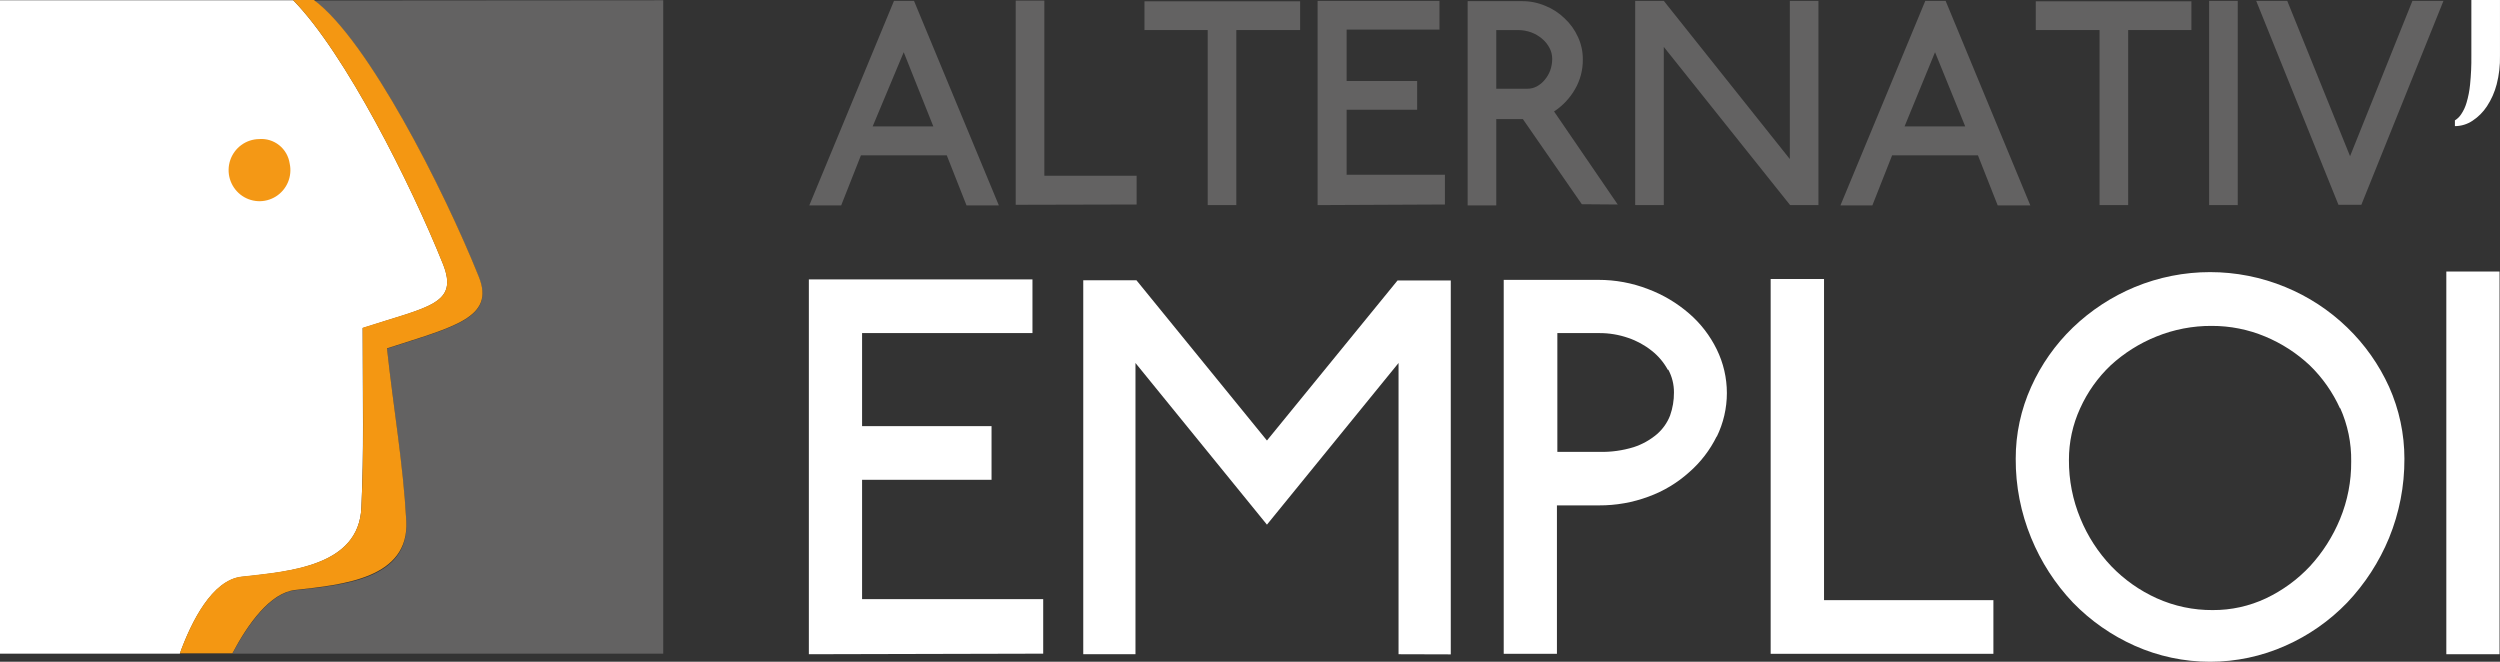
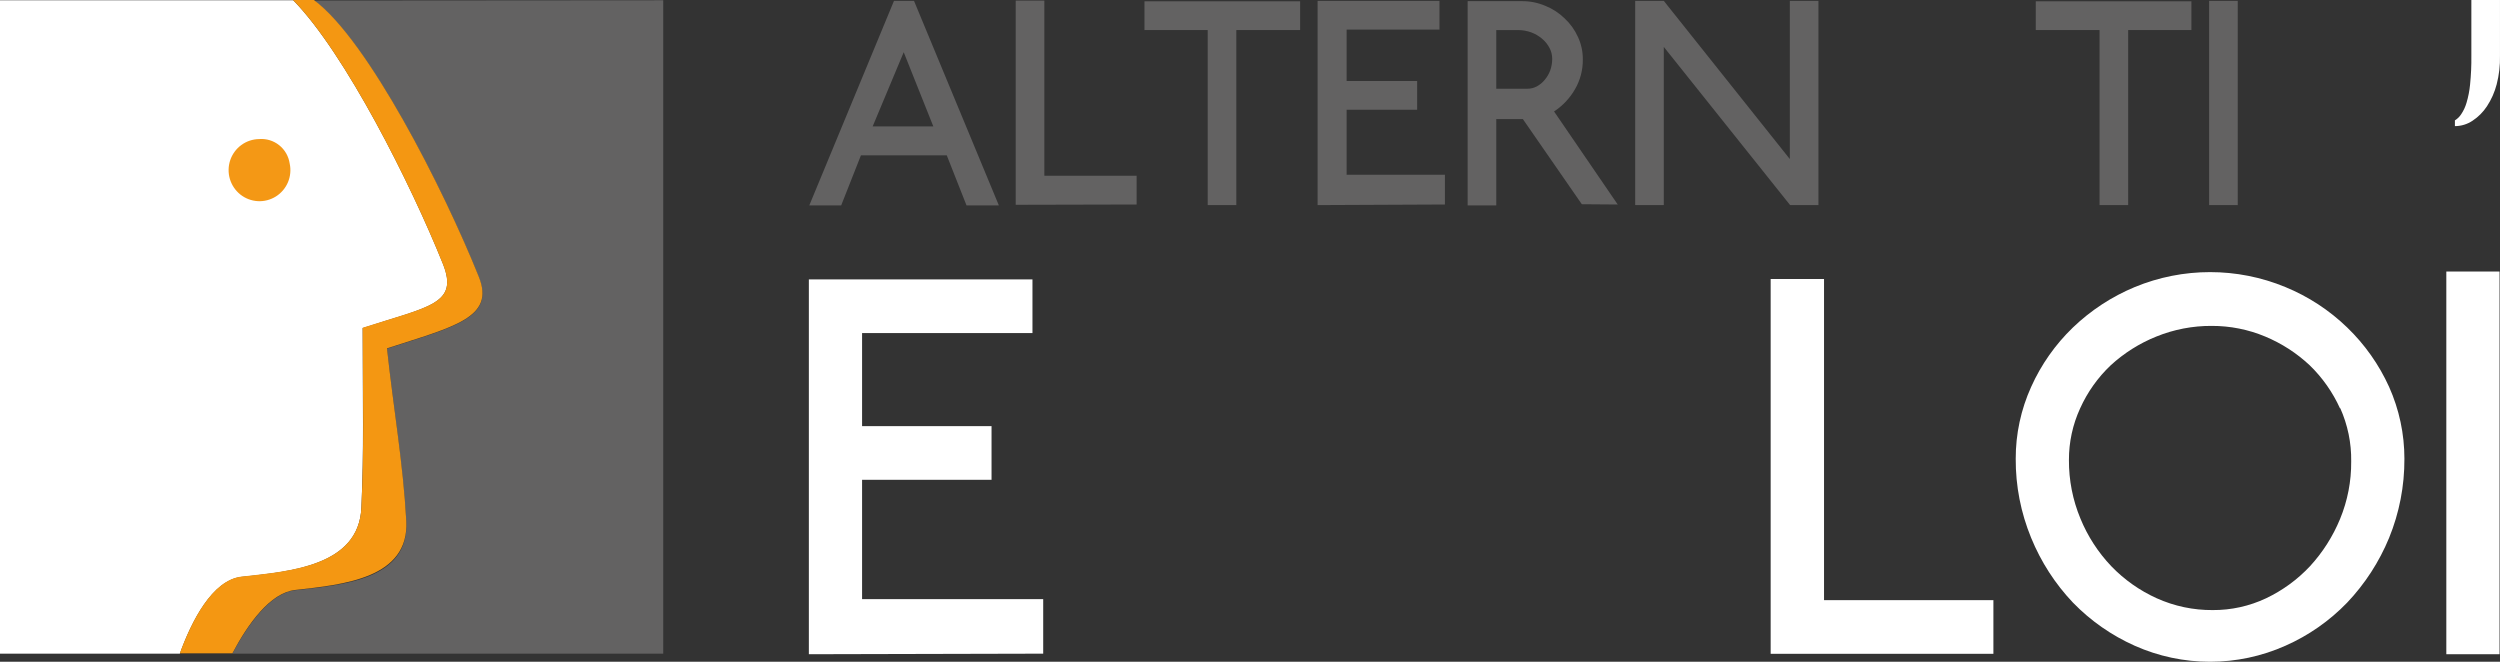
<svg xmlns="http://www.w3.org/2000/svg" width="136" height="36" viewBox="0 0 136 36" fill="none">
  <rect x="0" y="0" width="136" height="36" fill="#333333" stroke="none" />
  <path d="M36.08 0.016V35.559H12.639C13.479 33.994 14.693 32.257 16.063 32.109C18.67 31.819 22.289 31.538 22.102 28.353C21.915 25.169 21.417 22.313 21.052 18.965C24.701 17.783 26.935 17.298 26.056 15.108C24.149 10.351 20.009 2.191 17.075 0.031L36.08 0.016Z" fill="#636262" />
  <path d="M19.729 17.846C19.729 21.992 19.799 24.457 19.659 27.626C19.518 30.794 15.767 31.091 13.145 31.381C11.541 31.561 10.413 33.822 9.783 35.559H0V0.016H15.954C18.787 2.903 22.367 10.038 24.102 14.364C24.966 16.547 23.347 16.672 19.729 17.846Z" fill="white" />
  <path d="M15.759 8.896C15.833 9.236 15.8 9.591 15.666 9.912C15.531 10.233 15.301 10.504 15.007 10.689C14.713 10.873 14.37 10.962 14.024 10.943C13.678 10.923 13.346 10.797 13.074 10.581C12.803 10.365 12.604 10.069 12.505 9.735C12.407 9.401 12.413 9.045 12.524 8.715C12.635 8.385 12.845 8.097 13.124 7.892C13.404 7.686 13.74 7.572 14.086 7.566C14.481 7.531 14.874 7.65 15.185 7.897C15.496 8.144 15.701 8.501 15.759 8.896Z" fill="#F49815" />
  <path d="M21.052 18.949C21.417 22.313 21.931 25.208 22.102 28.337C22.273 31.467 18.67 31.803 16.063 32.093C14.693 32.242 13.479 33.955 12.639 35.543H9.783C10.413 33.806 11.541 31.545 13.145 31.365C15.744 31.076 19.511 30.81 19.659 27.61C19.806 24.41 19.744 21.977 19.729 17.83C23.378 16.657 24.966 16.532 24.087 14.349C22.351 10.022 18.771 2.887 15.938 0H17.075C20.009 2.159 24.149 10.319 26.056 15.076C26.935 17.283 24.701 17.768 21.052 18.949Z" fill="#F49712" />
  <path d="M52.578 11.172L51.504 8.45H46.835L45.761 11.172H44.026L48.633 0.047H49.722L54.337 11.172H52.578ZM49.162 2.84L47.473 6.877H50.773L49.162 2.84Z" fill="#636262" />
  <path d="M55.255 11.141V0.031H56.812V9.561H61.832V11.125L55.255 11.141Z" fill="#636262" />
  <path d="M67.256 1.635V11.157H65.7V1.635H62.26V0.07H70.727V1.635H67.256Z" fill="#636262" />
  <path d="M71.677 11.157V0.047H78.307V1.612H73.256V4.405H77.093V5.97H73.256V9.506H78.603V11.125L71.677 11.157Z" fill="#636262" />
  <path d="M86.051 11.11L82.844 6.478H81.397V11.172H79.84V0.063H82.805C83.241 0.061 83.673 0.149 84.074 0.321C84.462 0.478 84.816 0.709 85.117 1.002C85.423 1.286 85.669 1.629 85.841 2.011C86.017 2.39 86.108 2.804 86.105 3.223C86.115 3.798 85.966 4.363 85.677 4.859C85.398 5.344 85.008 5.757 84.541 6.063L88.004 11.125L86.051 11.11ZM84.292 2.605C84.191 2.413 84.053 2.243 83.887 2.105C83.711 1.957 83.511 1.84 83.296 1.76C83.071 1.68 82.834 1.637 82.595 1.635H81.397V4.827H83.086C83.264 4.829 83.441 4.786 83.599 4.702C83.764 4.614 83.909 4.495 84.027 4.35C84.158 4.197 84.261 4.023 84.331 3.834C84.403 3.633 84.44 3.421 84.44 3.208C84.442 2.998 84.391 2.791 84.292 2.605Z" fill="#636262" />
  <path d="M97.382 11.157L90.51 2.551V11.157H88.954V0.047H90.51L97.367 8.653V0.047H98.923V11.157H97.382Z" fill="#636262" />
-   <path d="M108.674 11.172L107.6 8.45H102.931L101.857 11.172H100.121L104.736 0.047H105.842L110.449 11.172H108.674ZM105.266 2.84L103.608 6.877H106.908L105.266 2.84Z" fill="#636262" />
  <path d="M115.772 1.635V11.157H114.215V1.635H110.745V0.07H119.212V1.635H115.772Z" fill="#636262" />
  <path d="M120.177 11.157V0.047H121.733V11.157H120.177Z" fill="#636262" />
-   <path d="M128.457 11.141H127.212L122.737 0.047H124.426L127.843 8.497L131.236 0.047H132.925L128.457 11.141Z" fill="#636262" />
  <path d="M135.82 4.585C135.71 5.01 135.531 5.415 135.29 5.782C135.086 6.093 134.821 6.359 134.512 6.564C134.227 6.757 133.891 6.861 133.547 6.861V6.548C133.685 6.464 133.802 6.349 133.89 6.212C134.017 6.023 134.114 5.814 134.178 5.594C134.275 5.27 134.34 4.937 134.372 4.6C134.425 4.081 134.448 3.558 134.442 3.036V0H135.999V3.036C136.01 3.558 135.95 4.079 135.82 4.585Z" fill="white" />
  <path d="M44.002 35.59V15.201H56.166V18.12H46.897V23.182H53.94V26.1H46.897V32.594H56.75V35.559L44.002 35.59Z" fill="white" />
-   <path d="M76.081 35.59V19.747L68.922 28.541L61.77 19.747V35.59H58.929V15.248H61.824L68.922 23.964L76.027 15.256H78.922V35.598L76.081 35.59Z" fill="white" />
-   <path d="M93.39 23.737C93.025 24.48 92.517 25.142 91.895 25.685C91.25 26.267 90.5 26.718 89.685 27.015C88.821 27.337 87.906 27.498 86.985 27.493H84.697V35.567H81.802V15.225H86.954C87.877 15.223 88.792 15.392 89.654 15.726C90.468 16.031 91.221 16.479 91.88 17.048C92.51 17.59 93.024 18.256 93.39 19.004C93.753 19.743 93.942 20.557 93.942 21.382C93.942 22.207 93.753 23.021 93.39 23.761V23.737ZM90.728 20.115C90.51 19.715 90.214 19.363 89.856 19.082C89.47 18.773 89.033 18.535 88.564 18.378C88.064 18.206 87.537 18.118 87.008 18.12H84.72V24.582H87.008C87.64 24.598 88.271 24.51 88.876 24.324C89.337 24.174 89.766 23.934 90.137 23.62C90.455 23.345 90.701 22.996 90.853 22.603C90.995 22.201 91.066 21.777 91.063 21.351C91.066 20.92 90.962 20.495 90.759 20.115H90.728Z" fill="white" />
  <path d="M96.324 35.567V15.178H99.227V32.648H108.441V35.567H96.324Z" fill="white" />
  <path d="M129.967 29.261C129.429 30.565 128.656 31.759 127.687 32.781C126.728 33.775 125.586 34.572 124.325 35.129C123.035 35.703 121.639 36 120.227 36C118.816 36 117.42 35.703 116.13 35.129C114.871 34.568 113.73 33.772 112.768 32.781C111.799 31.76 111.029 30.566 110.495 29.261C109.933 27.897 109.647 26.434 109.655 24.958C109.652 23.608 109.939 22.274 110.495 21.046C111.04 19.832 111.812 18.736 112.768 17.815C113.744 16.879 114.884 16.134 116.13 15.616C118.755 14.532 121.7 14.532 124.325 15.616C125.574 16.129 126.715 16.875 127.687 17.815C128.643 18.737 129.417 19.834 129.967 21.046C130.517 22.276 130.801 23.609 130.8 24.958C130.807 26.433 130.524 27.895 129.967 29.261ZM127.298 22.219C126.9 21.339 126.34 20.543 125.648 19.872C124.941 19.209 124.121 18.68 123.228 18.308C122.305 17.922 121.316 17.726 120.317 17.729C119.285 17.723 118.262 17.92 117.305 18.308C116.391 18.675 115.55 19.205 114.823 19.872C114.12 20.538 113.555 21.335 113.157 22.219C112.754 23.1 112.546 24.059 112.55 25.028C112.544 26.118 112.755 27.198 113.173 28.204C113.567 29.168 114.137 30.049 114.854 30.802C115.561 31.536 116.401 32.128 117.329 32.547C118.285 32.977 119.323 33.196 120.371 33.188C121.375 33.194 122.366 32.975 123.274 32.547C124.172 32.12 124.983 31.529 125.664 30.802C126.355 30.05 126.908 29.181 127.298 28.236C127.708 27.244 127.914 26.18 127.905 25.106C127.921 24.104 127.716 23.11 127.306 22.196L127.298 22.219Z" fill="white" />
  <path d="M133.08 35.59V14.771H135.975V35.59H133.08Z" fill="white" />
</svg>